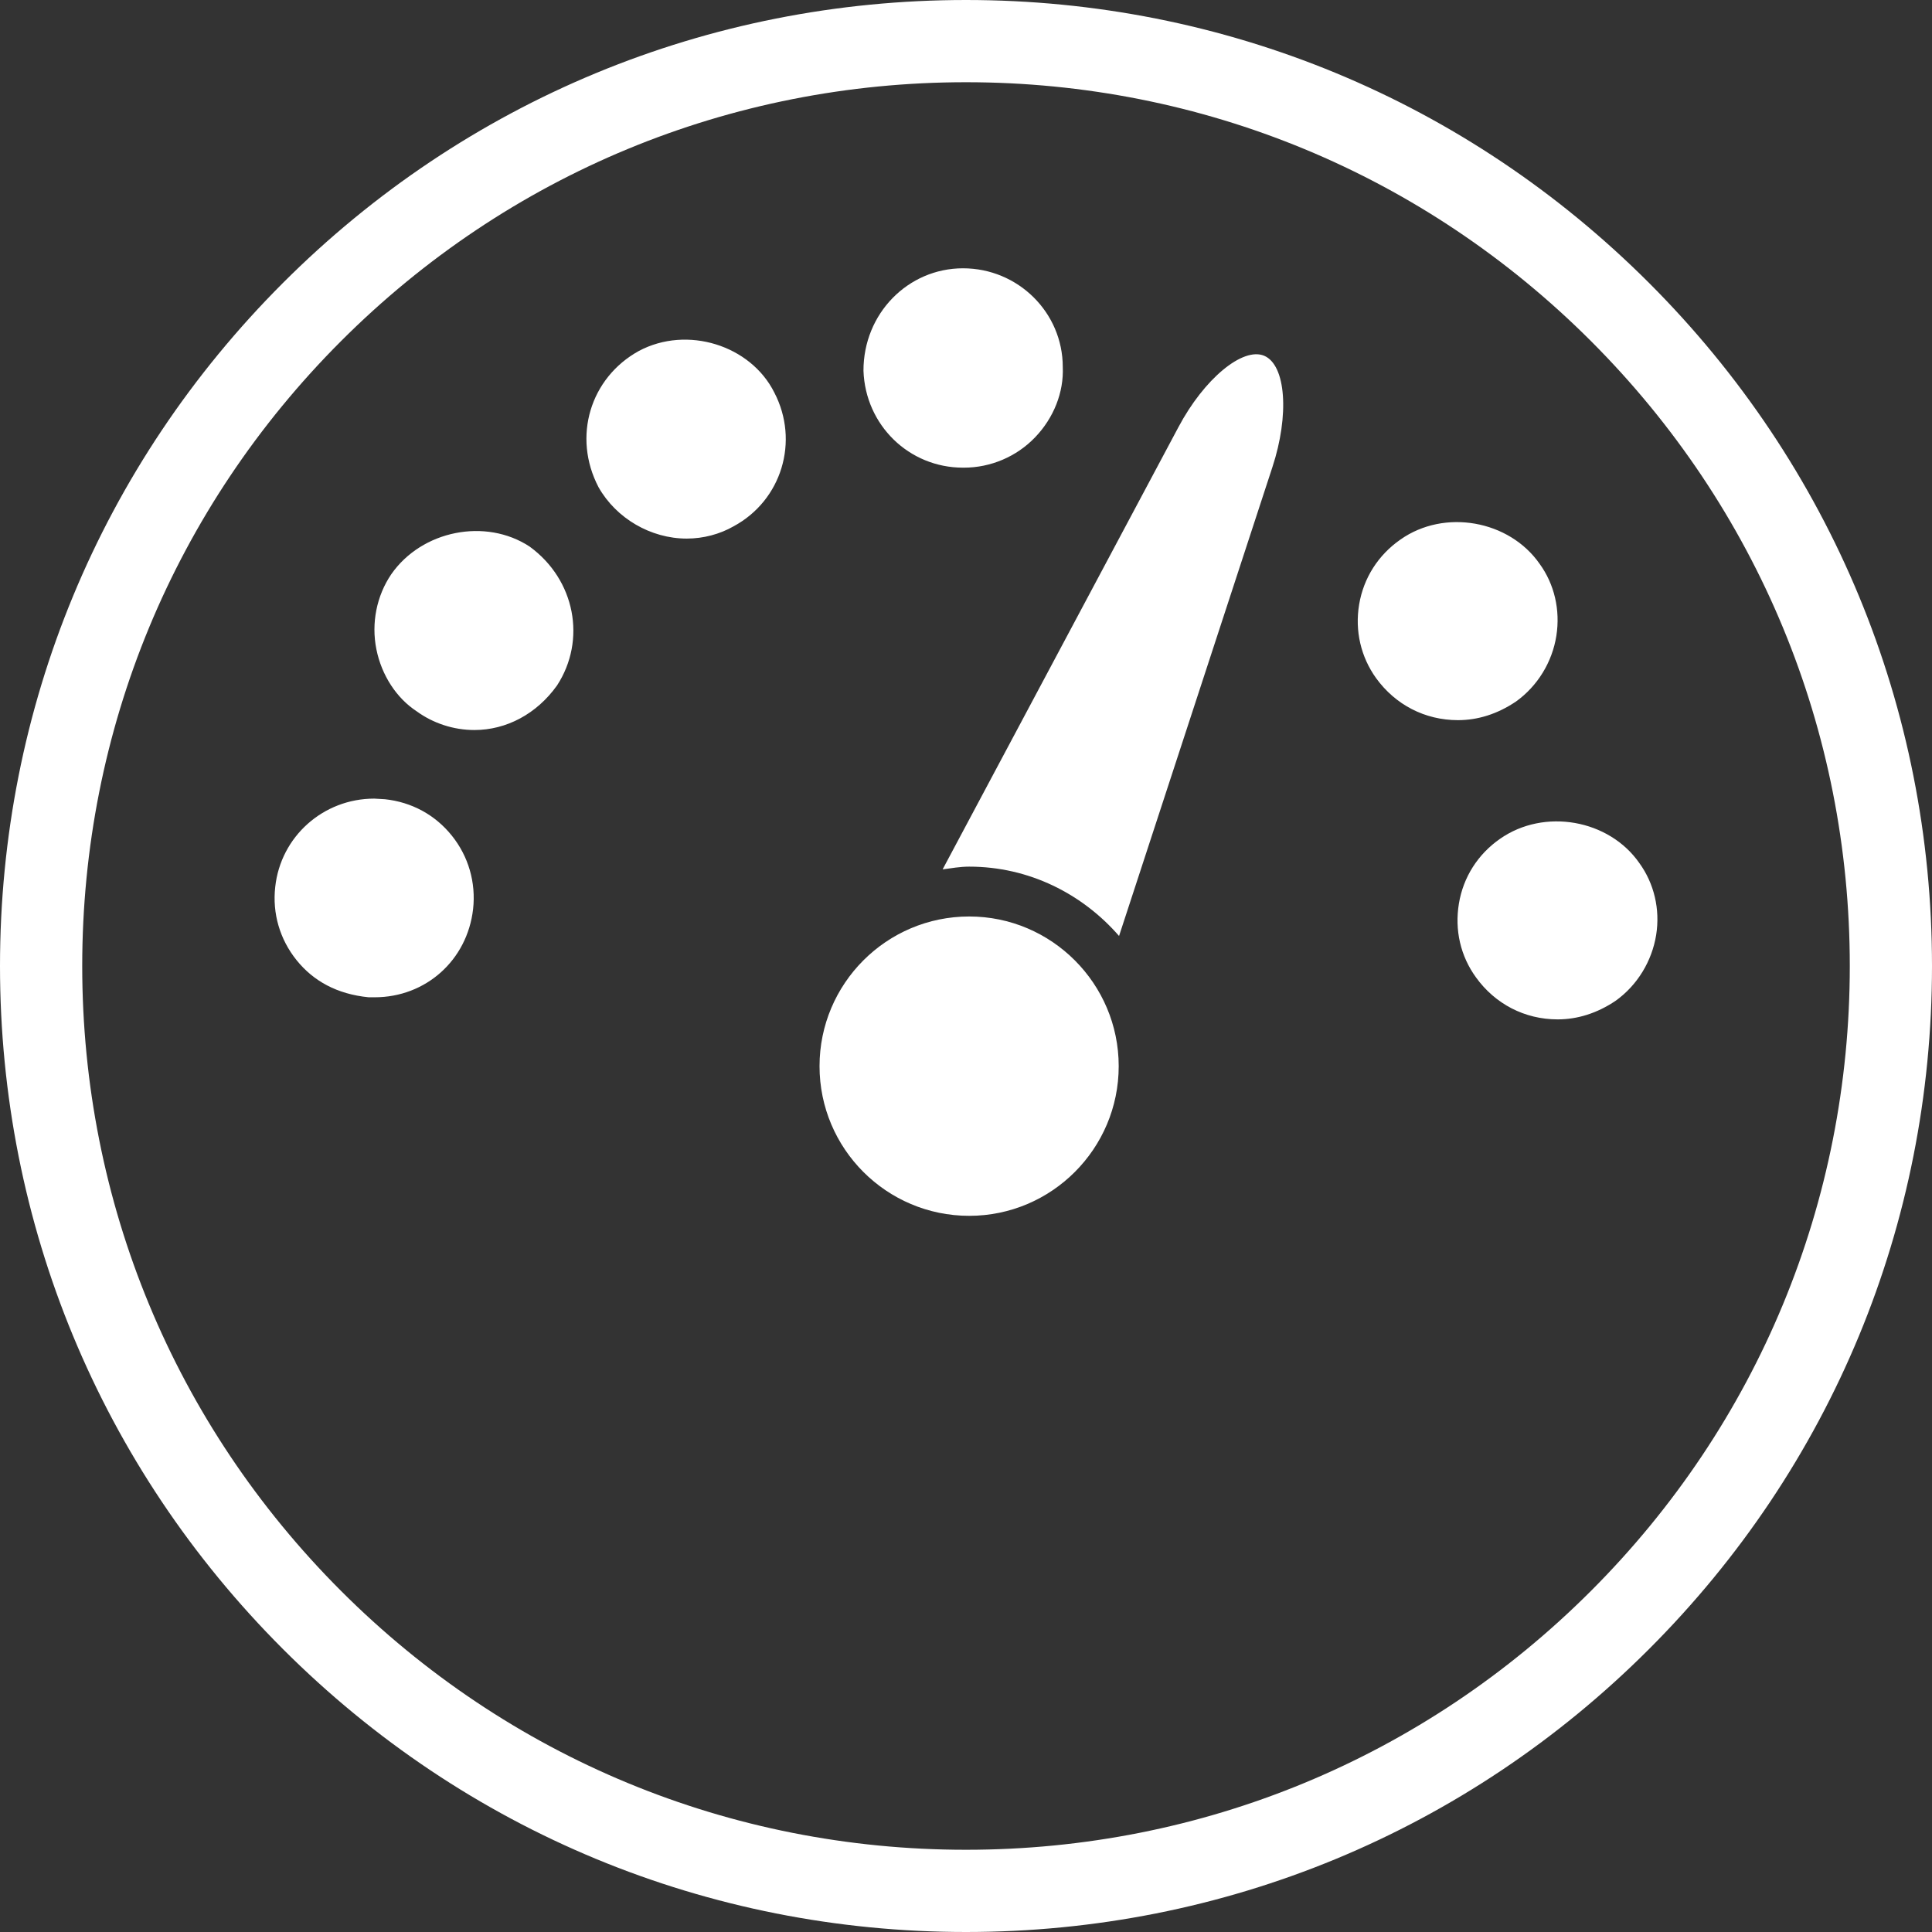
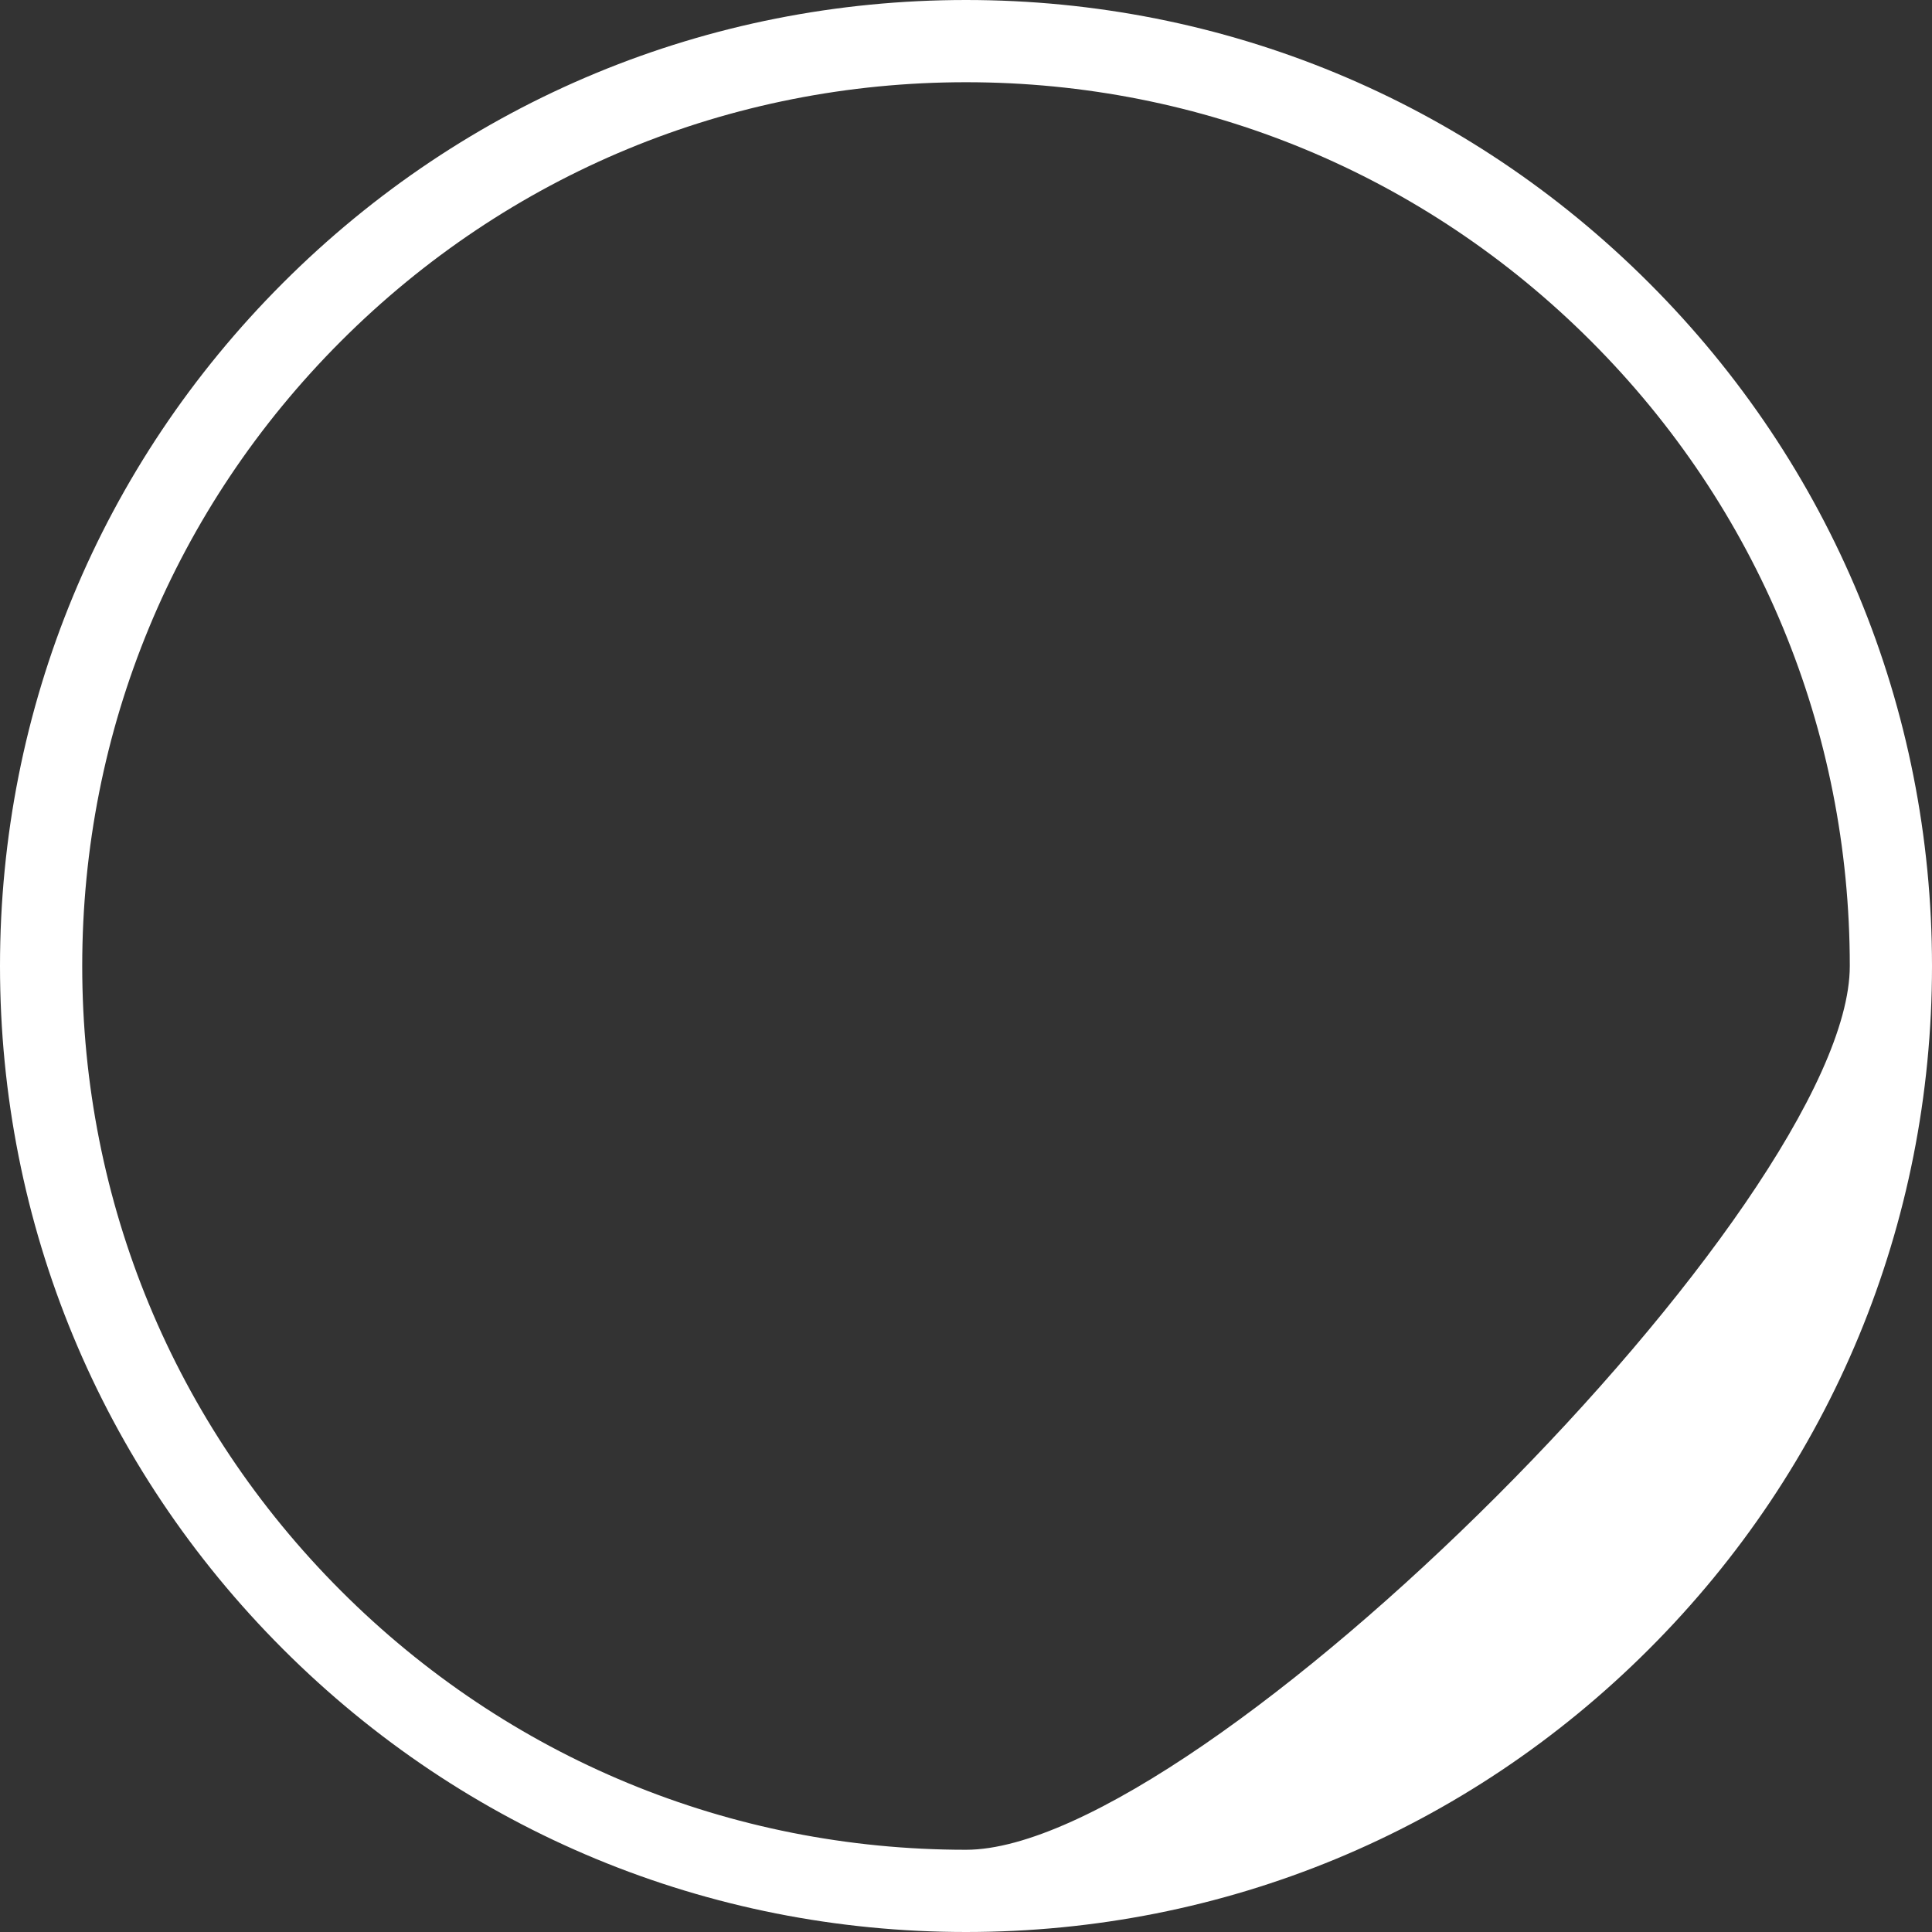
<svg xmlns="http://www.w3.org/2000/svg" version="1.1" id="Layer_1" x="0px" y="0px" width="100px" height="100px" viewBox="0 0 100 100" enable-background="new 0 0 100 100" xml:space="preserve">
  <rect x="0" y="0" width="100" height="100" fill="#333333" stroke="none" />
  <g>
    <g>
-       <path fill="#FFFFFF" d="M50,100c-13.355,0-25.911-5.2-35.355-14.645C5.201,75.911,0,63.355,0,50s5.201-25.912,14.645-35.355    C24.089,5.2,36.645,0,50,0s25.911,5.2,35.355,14.645C94.8,24.088,100,36.645,100,50s-5.2,25.911-14.645,35.355    C75.912,94.8,63.355,100,50,100z M50,4.256c-12.219,0-23.706,4.758-32.346,13.397C9.014,26.294,4.256,37.781,4.256,50    s4.758,23.707,13.398,32.347C26.294,90.986,37.781,95.744,50,95.744s23.707-4.758,32.347-13.397S95.745,62.219,95.745,50    s-4.759-23.706-13.398-32.347C73.707,9.014,62.219,4.256,50,4.256z" />
+       <path fill="#FFFFFF" d="M50,100c-13.355,0-25.911-5.2-35.355-14.645C5.201,75.911,0,63.355,0,50s5.201-25.912,14.645-35.355    C24.089,5.2,36.645,0,50,0s25.911,5.2,35.355,14.645C94.8,24.088,100,36.645,100,50s-5.2,25.911-14.645,35.355    C75.912,94.8,63.355,100,50,100z M50,4.256c-12.219,0-23.706,4.758-32.346,13.397C9.014,26.294,4.256,37.781,4.256,50    s4.758,23.707,13.398,32.347C26.294,90.986,37.781,95.744,50,95.744S95.745,62.219,95.745,50    s-4.759-23.706-13.398-32.347C73.707,9.014,62.219,4.256,50,4.256z" />
    </g>
    <g>
-       <path fill="#FFFFFF" d="M49.844,13.887c2.849,0,5.165,2.289,5.165,5.111c0.056,1.301-0.462,2.628-1.436,3.641    c-0.96,1.001-2.303,1.567-3.678,1.567h-0.051c-2.793,0-5.053-2.2-5.151-5.016C44.688,16.225,47.004,13.887,49.844,13.887z     M19.392,51.619h-0.309c-1.637-0.161-2.867-0.843-3.733-1.922c-0.866-1.076-1.259-2.421-1.104-3.79    c0.281-2.602,2.479-4.571,5.127-4.571l0.552,0.032c1.375,0.147,2.597,0.804,3.462,1.885c0.861,1.071,1.254,2.428,1.1,3.803    C24.183,49.704,22.036,51.619,19.392,51.619z M28.833,35.478c-1.057,1.481-2.628,2.308-4.28,2.308    c-1.082,0-2.139-0.352-2.989-0.971c-1.03-0.674-1.811-1.851-2.083-3.212c-0.271-1.357,0.015-2.764,0.768-3.876    c1.586-2.283,4.894-2.929,7.162-1.438C29.778,30.01,30.358,33.132,28.833,35.478z M37.97,27.242    c-0.707,0.404-1.558,0.635-2.424,0.635c-1.866,0-3.653-1.047-4.565-2.658c-1.367-2.615-0.426-5.668,2.086-7.053    c2.494-1.331,5.787-0.302,7.012,2.153C41.385,22.829,40.468,25.894,37.97,27.242z M50.166,62.931c-4.28,0-7.747-3.476-7.747-7.745    c0-4.269,3.466-7.749,7.747-7.749c4.268,0,7.738,3.48,7.738,7.749C57.904,59.455,54.434,62.931,50.166,62.931z M65.857,24.186    l-7.935,24.26c-1.894-2.178-4.655-3.589-7.757-3.589c-0.476,0-0.921,0.082-1.375,0.142l12.2-22.88    c1.33-2.512,3.337-4.171,4.445-3.704C66.56,18.895,66.747,21.482,65.857,24.186z M71.229,35.104    c-0.791-1.098-1.108-2.454-0.88-3.818c0.23-1.371,0.987-2.559,2.139-3.36c2.277-1.605,5.633-1,7.206,1.263    c0.757,1.044,1.074,2.378,0.863,3.719c-0.214,1.362-0.973,2.602-2.09,3.403c-0.964,0.649-1.975,0.964-3.008,0.964    C73.751,37.273,72.226,36.479,71.229,35.104z M83.627,51.799c-0.96,0.647-1.976,0.964-3.004,0.964    c-1.707,0-3.236-0.799-4.224-2.171c-0.801-1.101-1.114-2.451-0.886-3.824c0.225-1.365,0.983-2.556,2.13-3.352    c2.288-1.6,5.643-1.003,7.214,1.263c0.753,1.04,1.081,2.377,0.865,3.718C85.503,49.75,84.749,50.996,83.627,51.799z" />
-     </g>
+       </g>
  </g>
</svg>